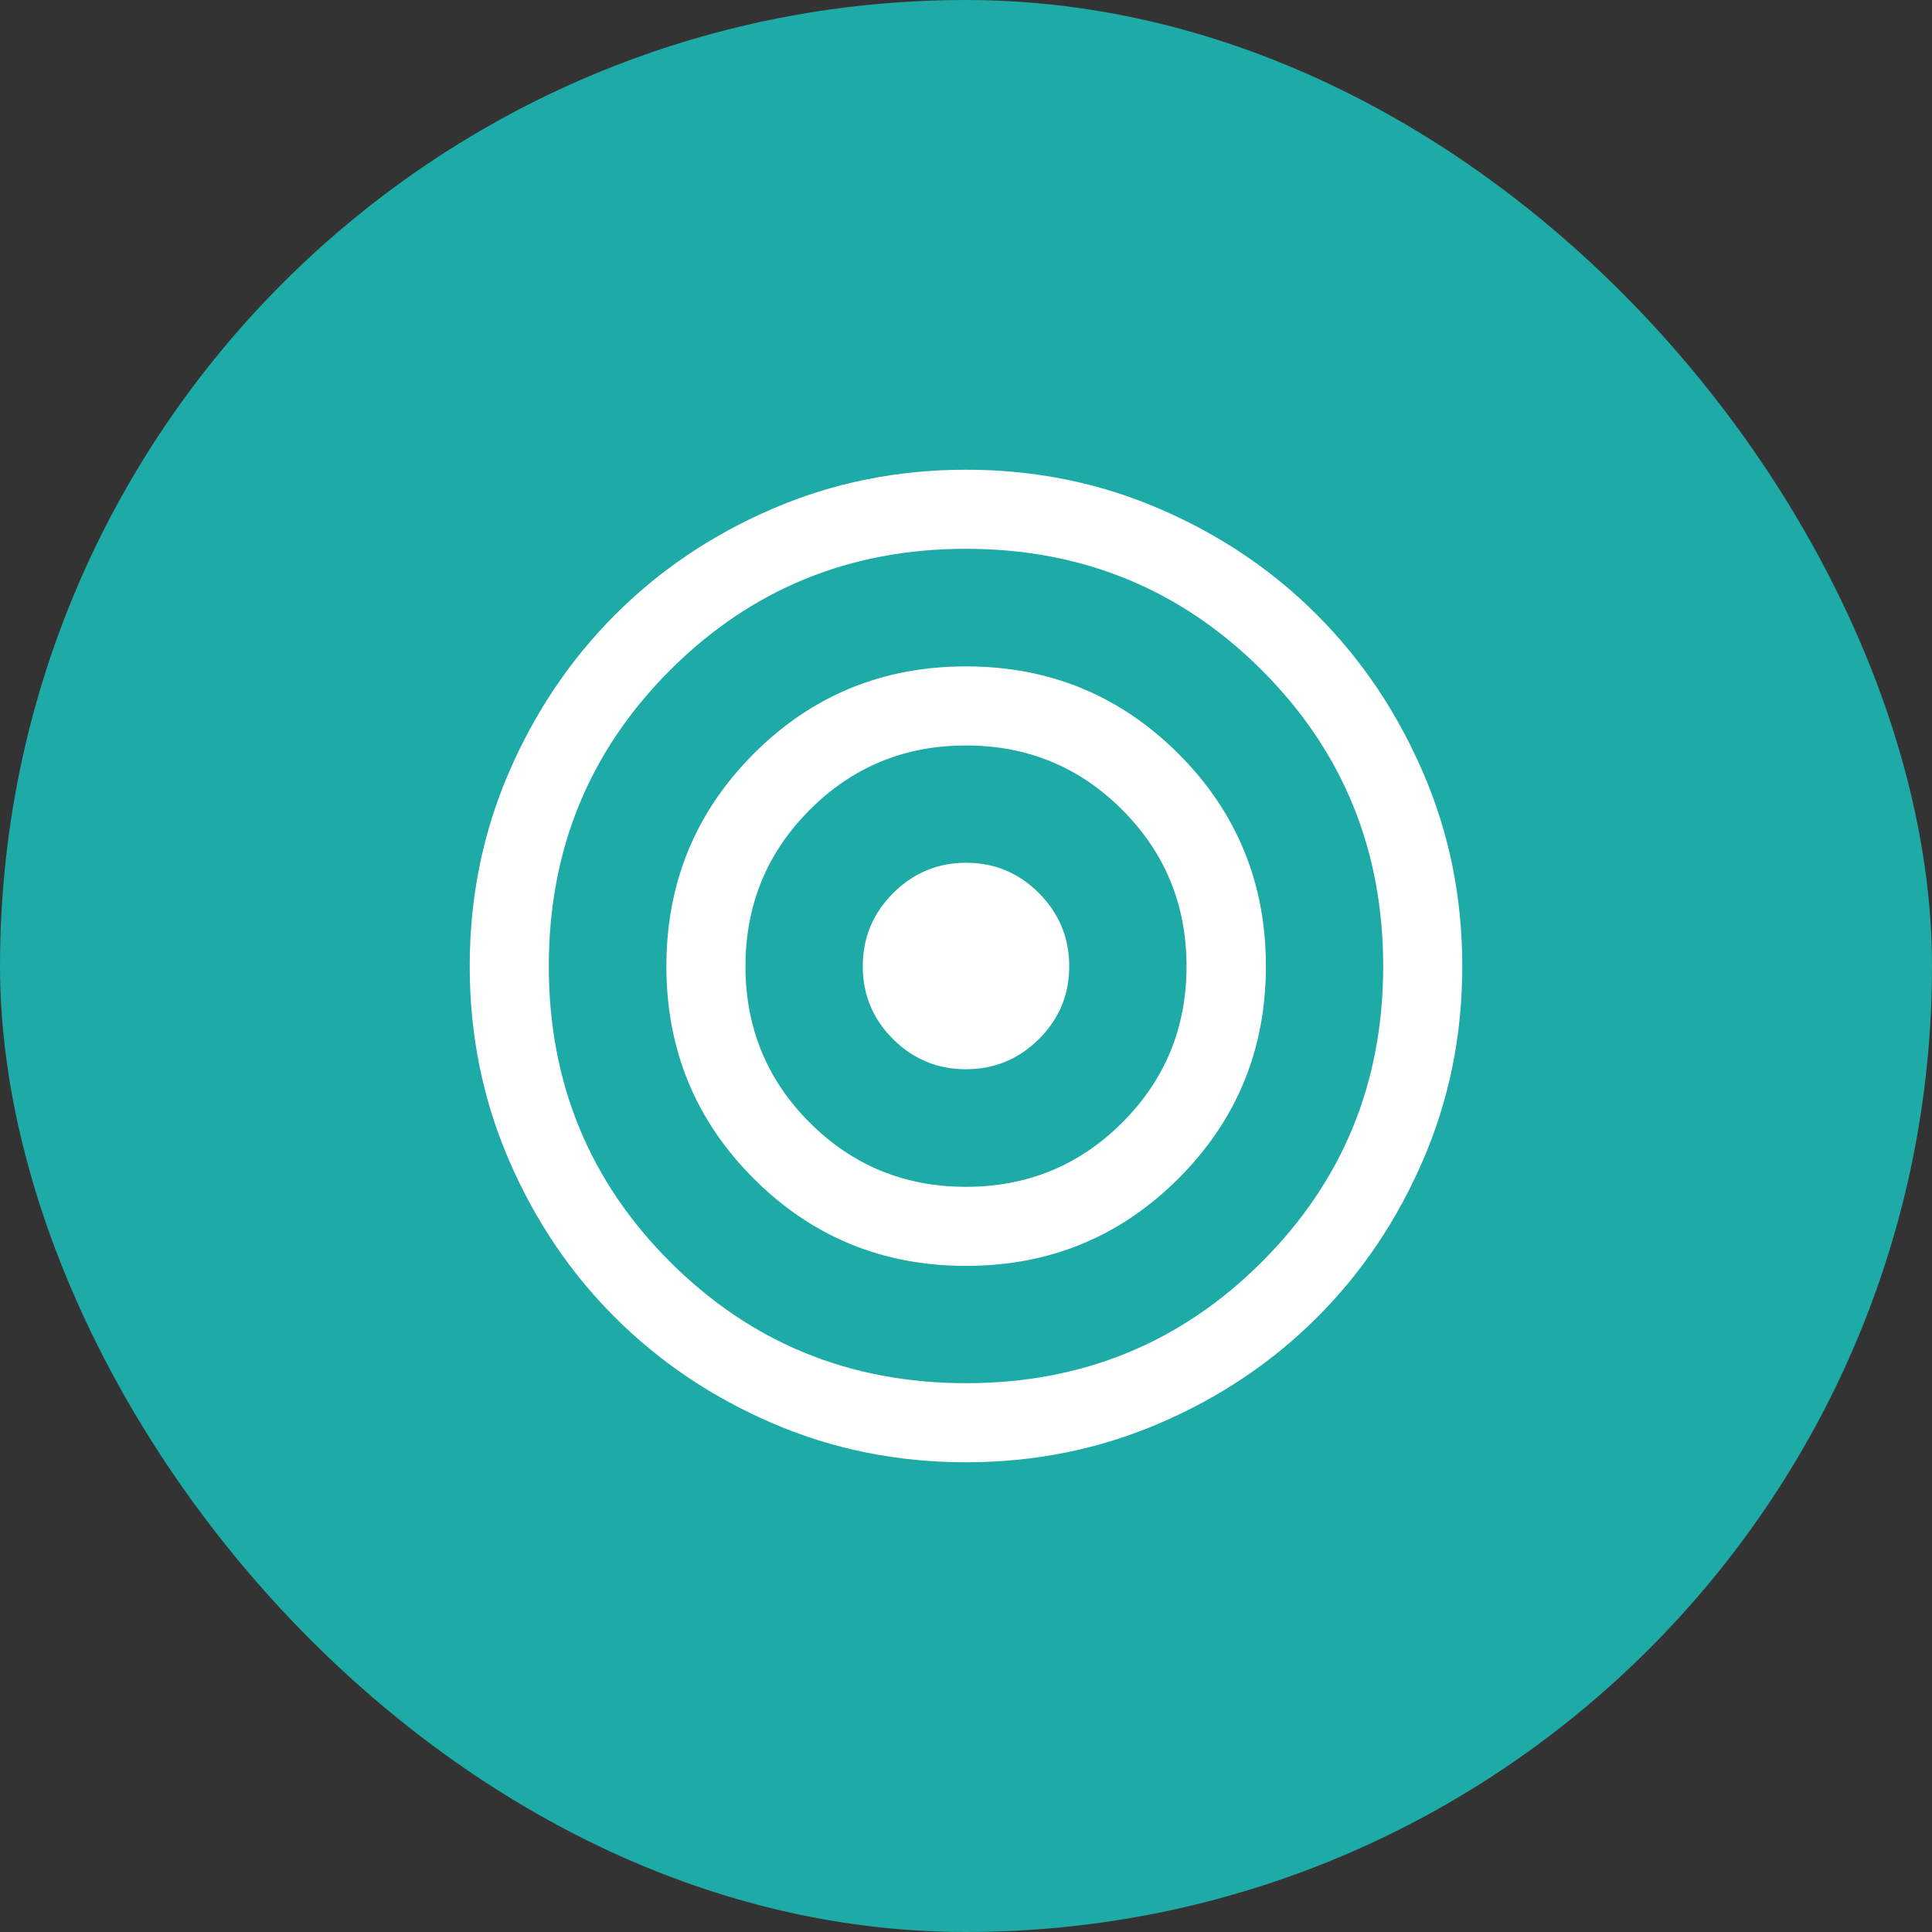
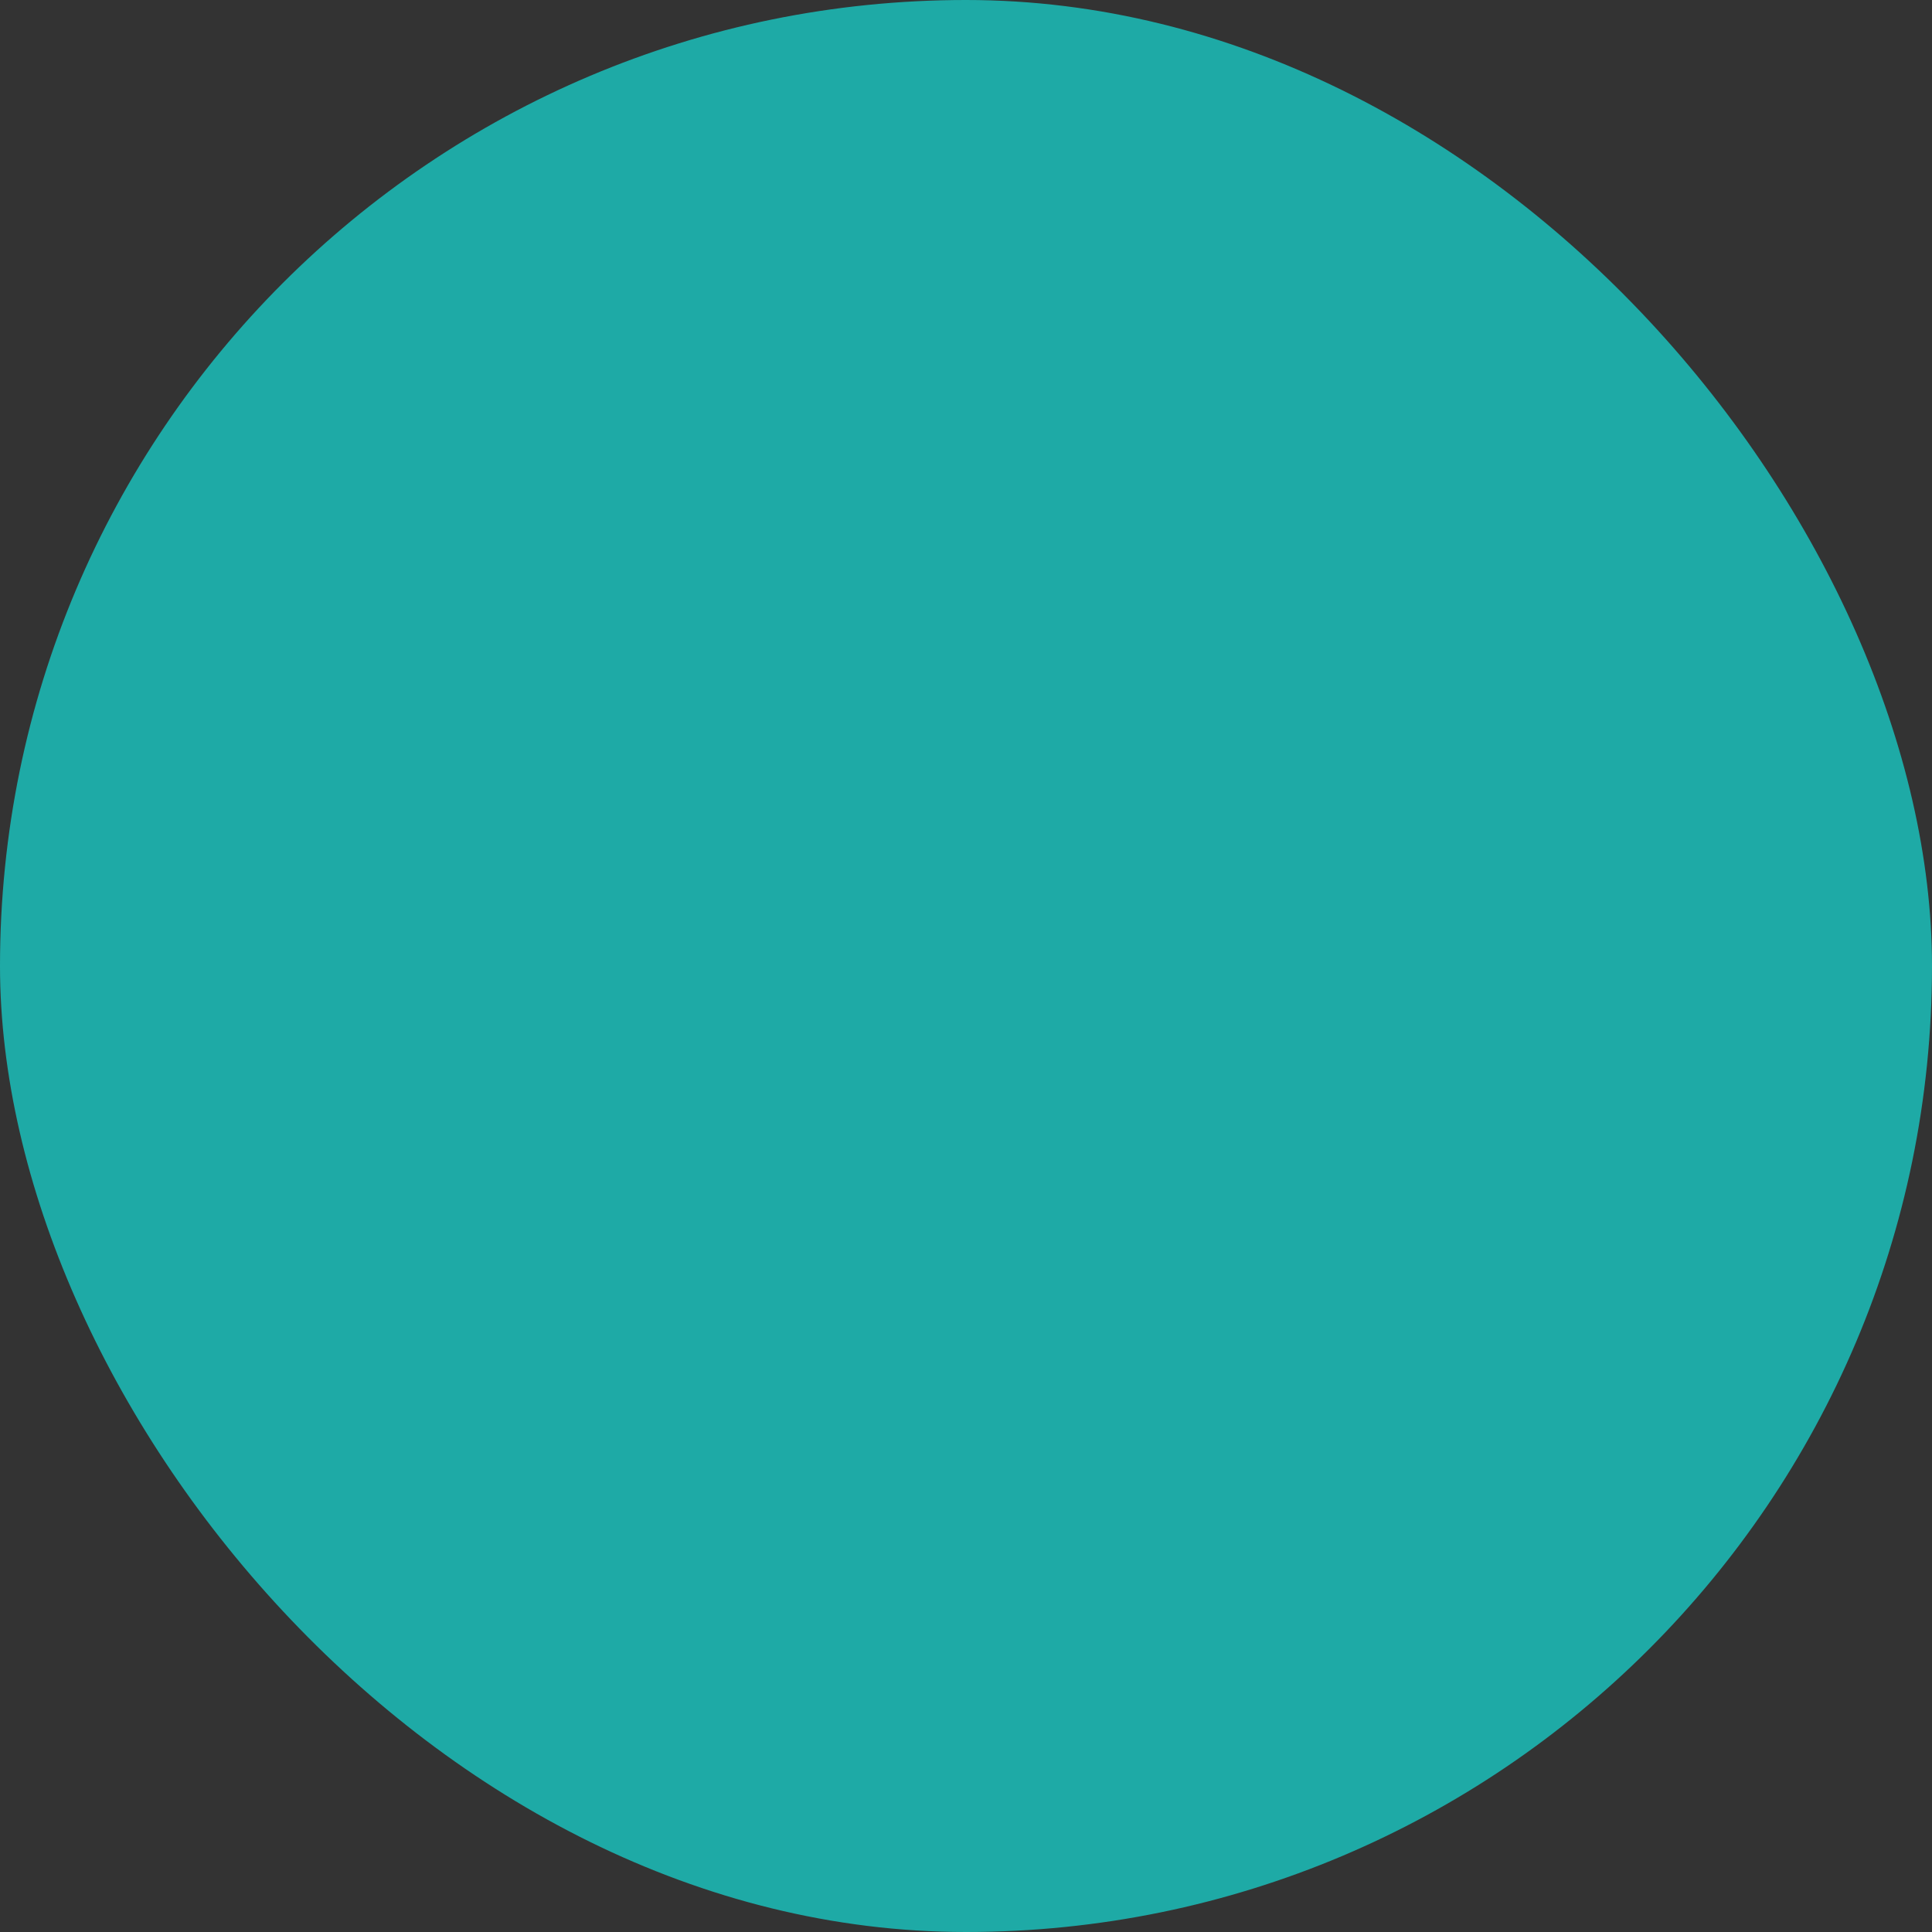
<svg xmlns="http://www.w3.org/2000/svg" width="48" height="48" viewBox="0 0 48 48" fill="none">
  <rect x="0" y="0" width="48" height="48" fill="#333333" stroke="none" />
  <rect width="48" height="48" rx="24" fill="#1EAAA6" />
-   <path d="M23.998 36.33C22.296 36.33 20.695 36.007 19.195 35.362C17.694 34.716 16.389 33.839 15.277 32.728C14.165 31.619 13.286 30.313 12.64 28.811C11.993 27.309 11.67 25.707 11.67 24.005C11.67 22.3 11.993 20.698 12.64 19.199C13.286 17.7 14.165 16.393 15.275 15.28C16.386 14.166 17.692 13.286 19.194 12.64C20.696 11.993 22.298 11.67 24.001 11.67C25.703 11.67 27.305 11.993 28.806 12.64C30.308 13.286 31.614 14.166 32.724 15.28C33.834 16.393 34.713 17.7 35.359 19.2C36.006 20.7 36.33 22.303 36.33 24.008C36.33 25.71 36.007 27.311 35.36 28.812C34.714 30.312 33.835 31.618 32.724 32.729C31.612 33.841 30.305 34.719 28.803 35.363C27.302 36.008 25.7 36.33 23.998 36.33ZM24.001 34.365C26.891 34.365 29.34 33.361 31.35 31.352C33.36 29.344 34.365 26.896 34.365 24.007C34.365 21.111 33.359 18.659 31.348 16.649C29.337 14.64 26.887 13.635 23.998 13.635C21.108 13.635 18.659 14.64 16.649 16.649C14.639 18.659 13.635 21.11 13.635 24.003C13.635 26.896 14.64 29.346 16.651 31.354C18.662 33.361 21.112 34.365 24.001 34.365ZM24 31.451C21.928 31.451 20.169 30.727 18.724 29.28C17.278 27.833 16.556 26.075 16.556 24.006C16.556 21.937 17.278 20.178 18.723 18.729C20.168 17.28 21.927 16.556 23.999 16.556C26.071 16.556 27.831 17.28 29.279 18.728C30.727 20.176 31.451 21.935 31.451 24.004C31.451 26.073 30.727 27.831 29.28 29.279C27.832 30.727 26.073 31.451 24 31.451ZM23.999 29.486C25.523 29.486 26.818 28.954 27.882 27.89C28.946 26.826 29.479 25.532 29.479 24.008C29.479 22.483 28.947 21.188 27.883 20.121C26.819 19.054 25.525 18.521 24 18.521C22.476 18.521 21.181 19.054 20.117 20.121C19.053 21.188 18.521 22.483 18.521 24.008C18.521 25.532 19.053 26.826 20.116 27.89C21.18 28.954 22.474 29.486 23.999 29.486ZM23.997 26.565C23.291 26.565 22.687 26.315 22.186 25.815C21.685 25.315 21.435 24.712 21.435 24.006C21.435 23.3 21.686 22.695 22.189 22.191C22.692 21.687 23.296 21.435 24.002 21.435C24.708 21.435 25.312 21.687 25.813 22.19C26.314 22.694 26.565 23.3 26.565 24.008C26.565 24.715 26.313 25.318 25.81 25.817C25.308 26.315 24.703 26.565 23.997 26.565Z" fill="white" />
</svg>